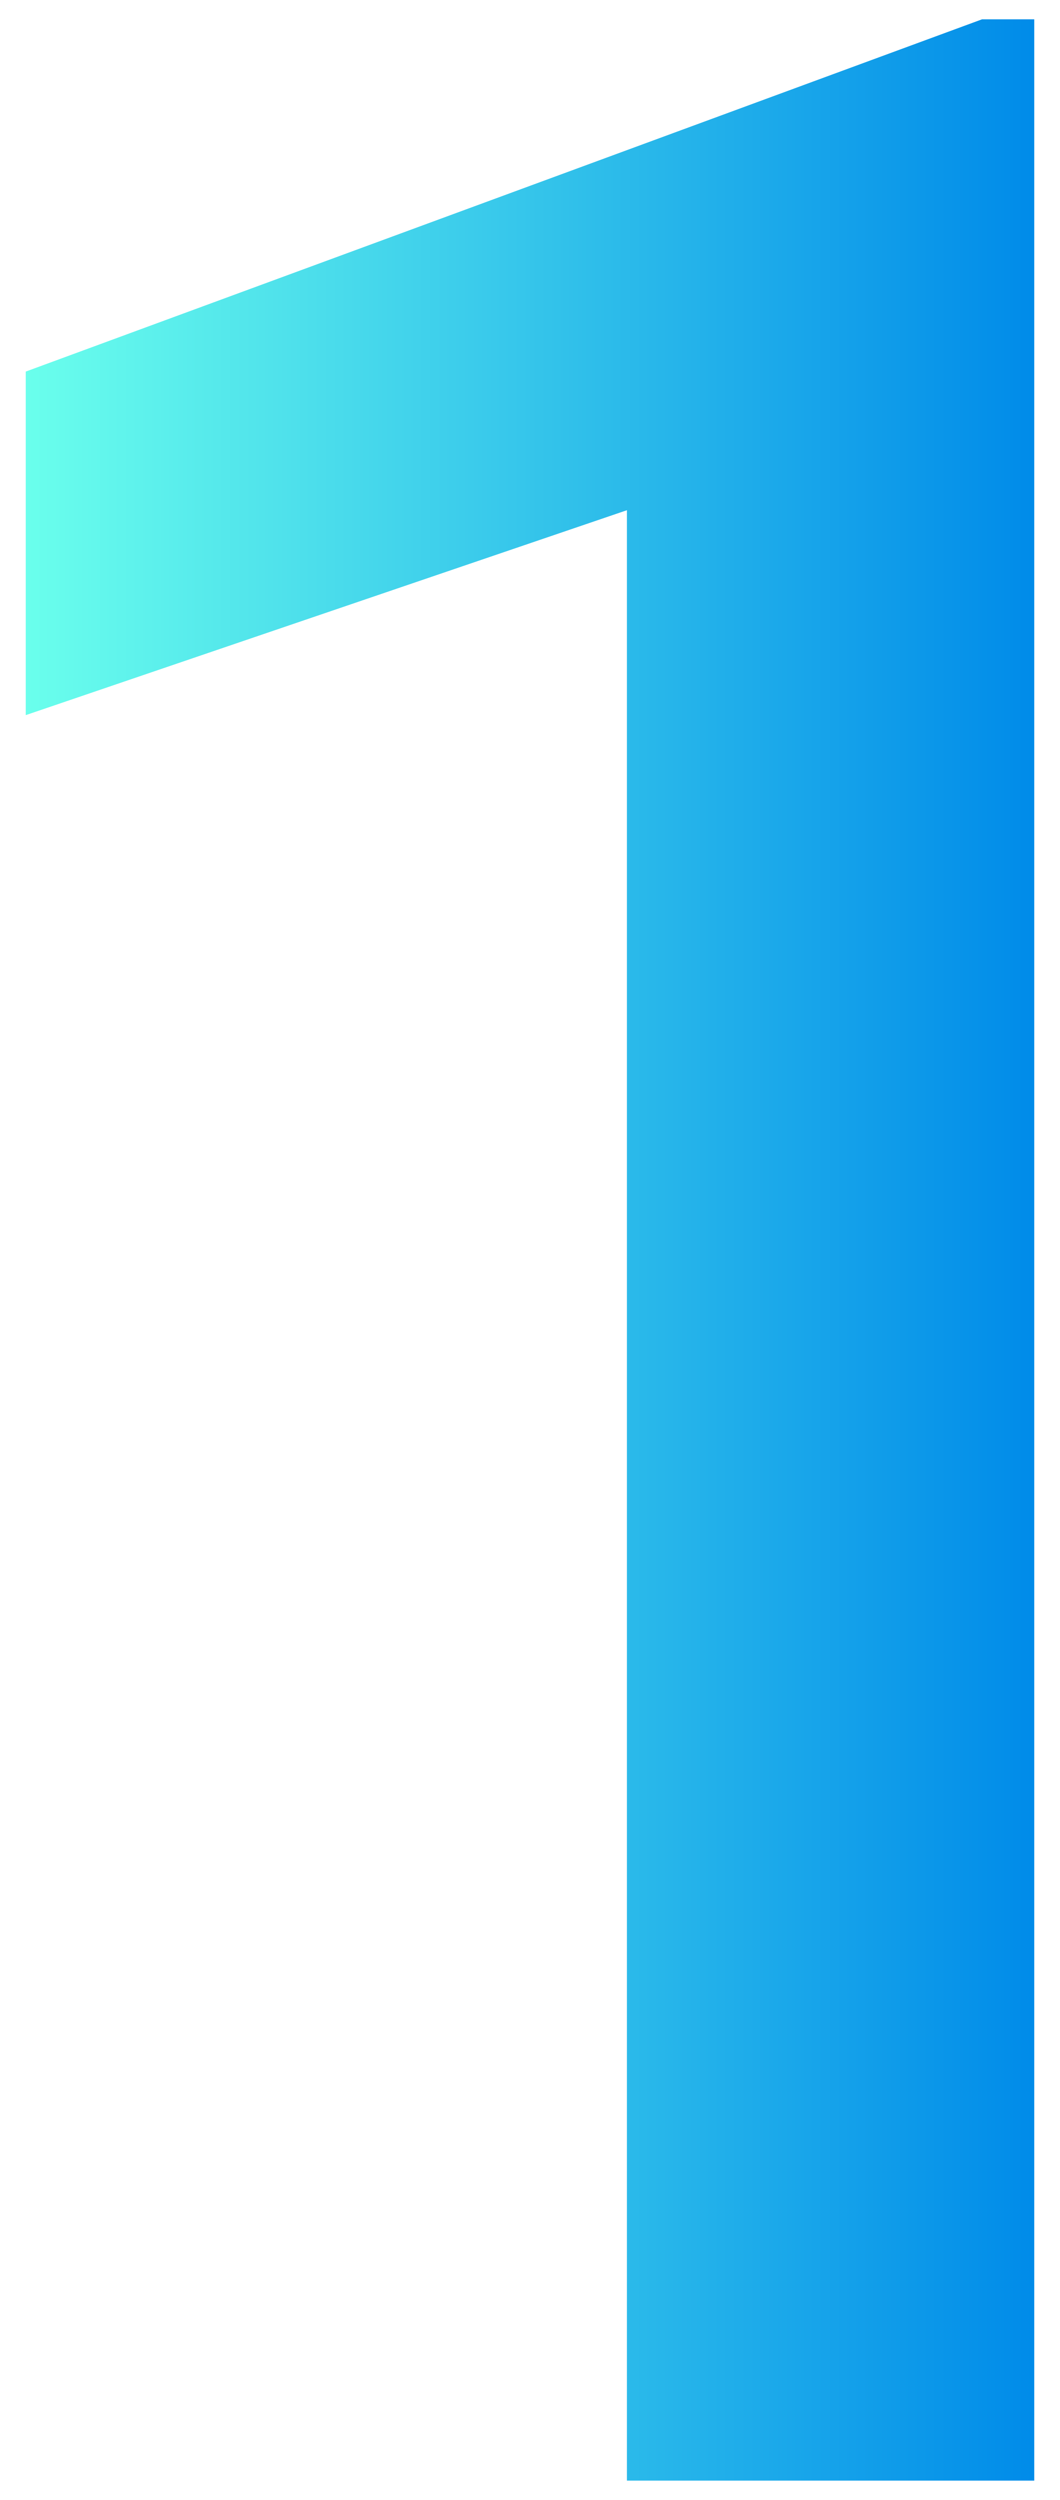
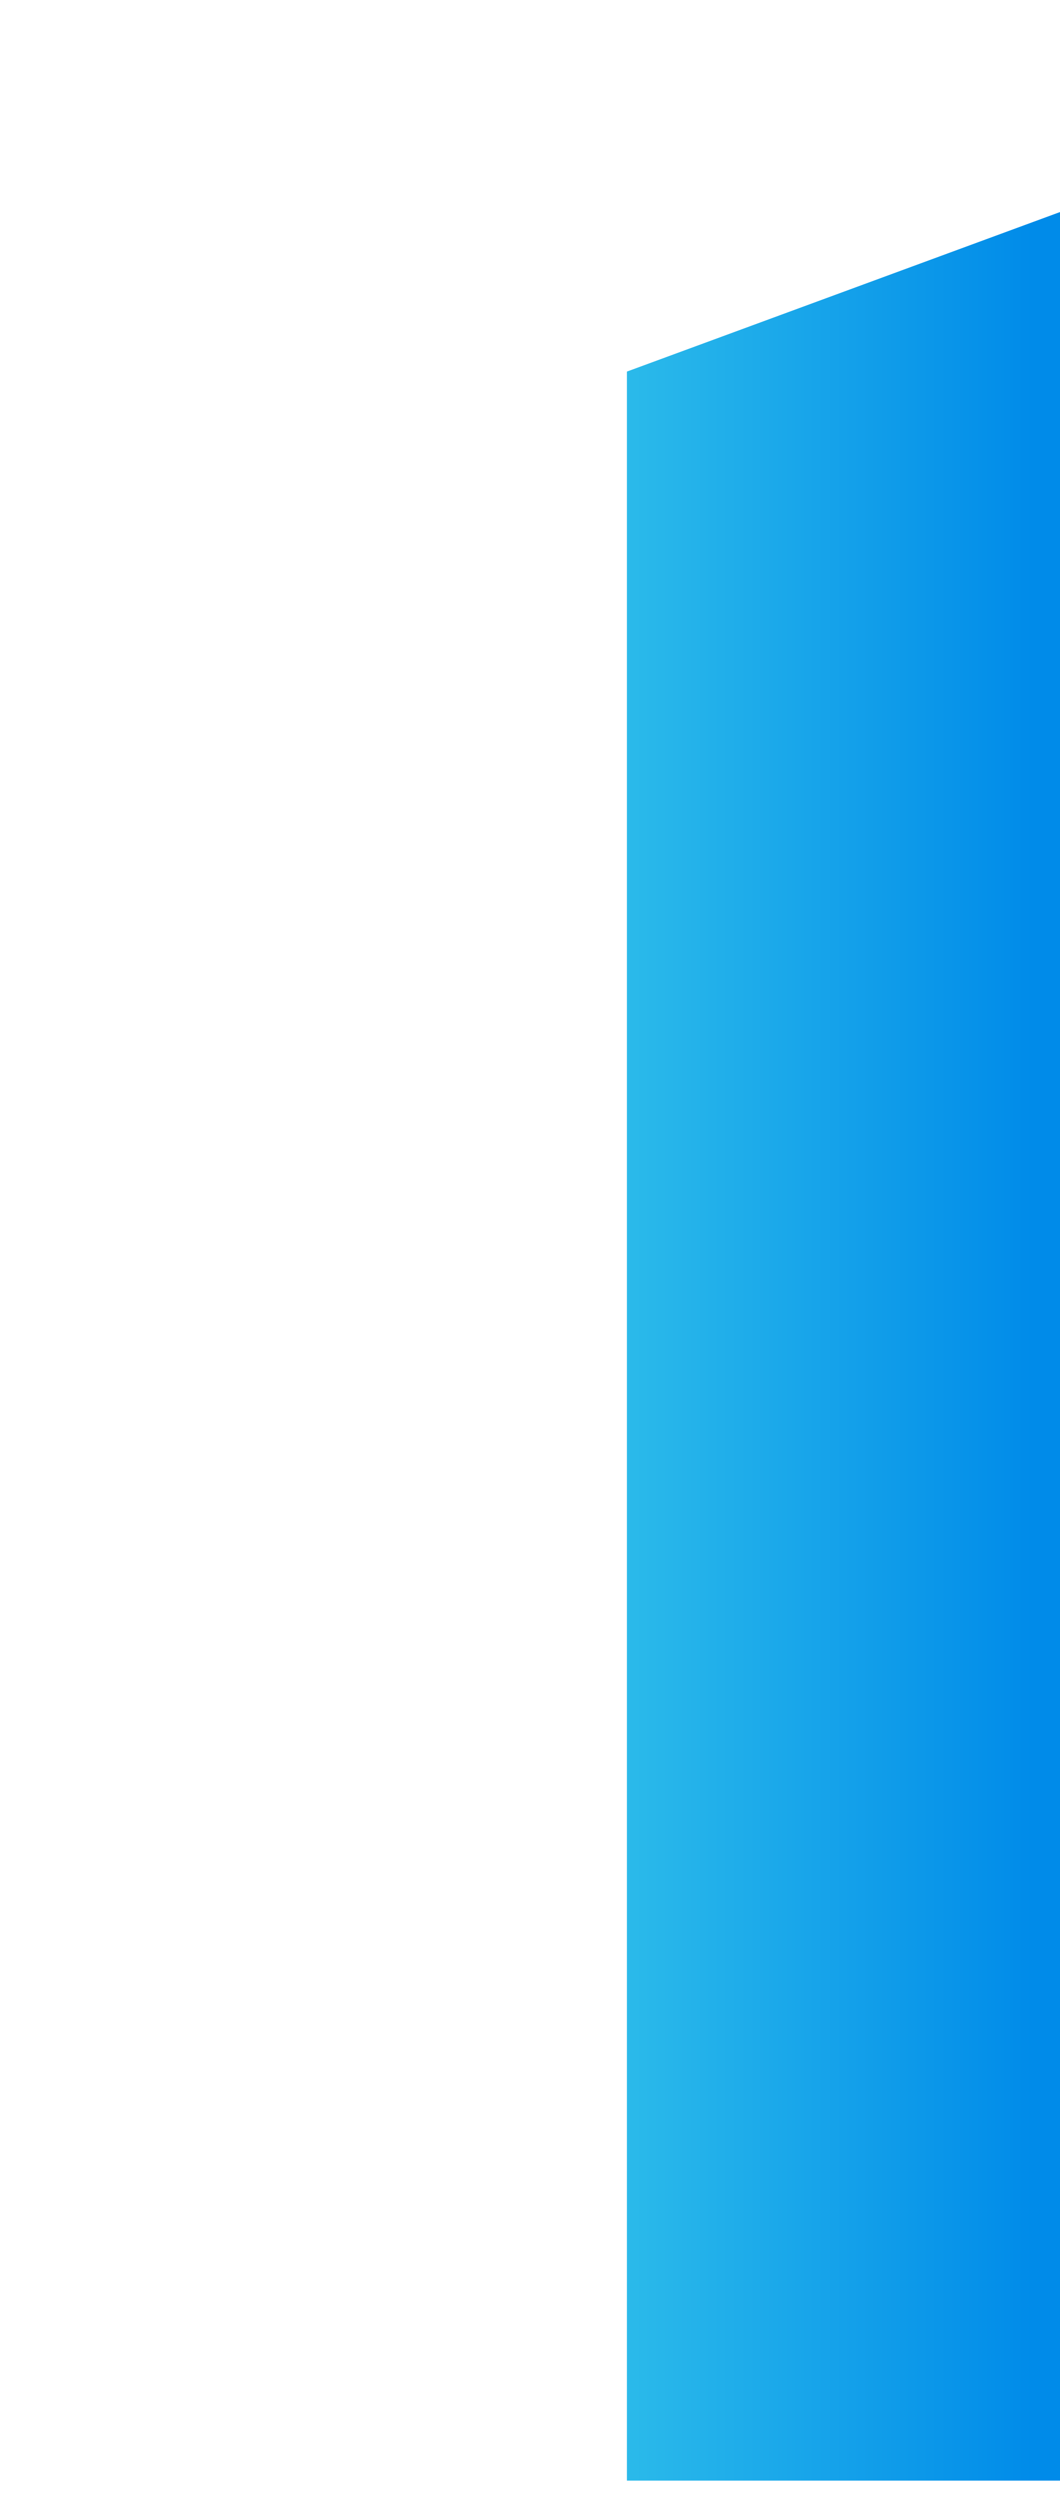
<svg xmlns="http://www.w3.org/2000/svg" version="1.1" id="レイヤー_1" x="0px" y="0px" width="28px" height="66px" viewBox="0 0 28 66" style="enable-background:new 0 0 28 66;" xml:space="preserve">
  <style type="text/css">
	.st0{fill:url(#SVGID_1_);}
</style>
  <g>
    <g>
      <linearGradient id="SVGID_1_" gradientUnits="userSpaceOnUse" x1="0.68" y1="33" x2="27.32" y2="33">
        <stop offset="0" style="stop-color:#6AFFEC" />
        <stop offset="1" style="stop-color:#008BE9" />
      </linearGradient>
-       <path class="st0" d="M27.32,65.49H16.56V13.47L0.68,18.88V9.81l25.26-9.3h1.38V65.49z" />
+       <path class="st0" d="M27.32,65.49H16.56V13.47V9.81l25.26-9.3h1.38V65.49z" />
    </g>
  </g>
</svg>